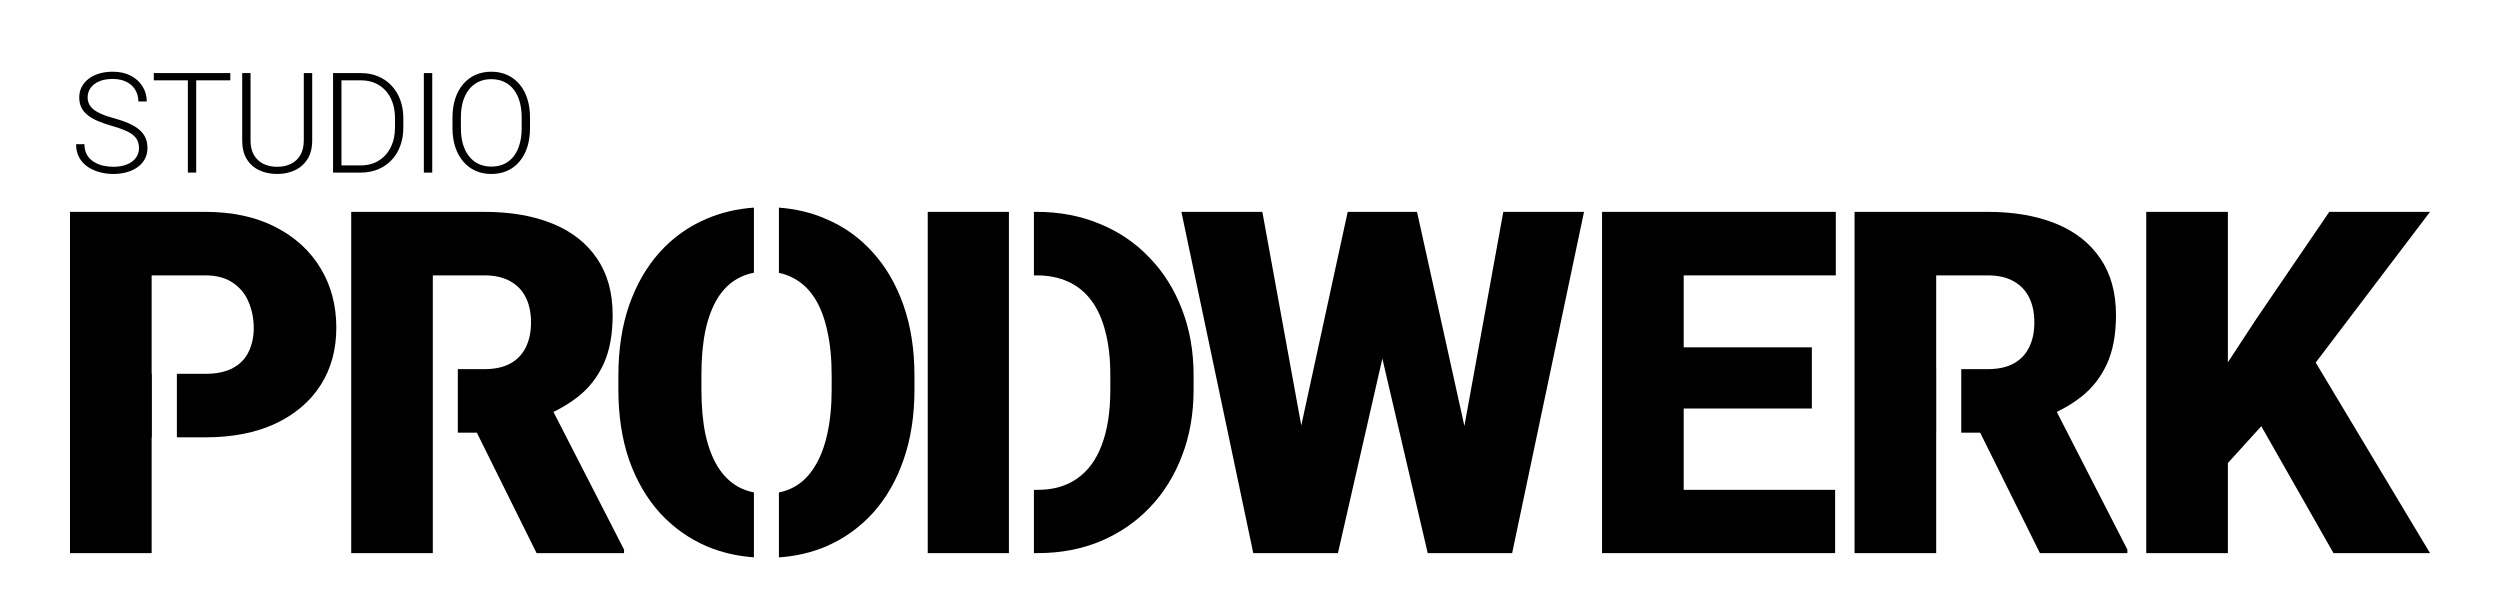
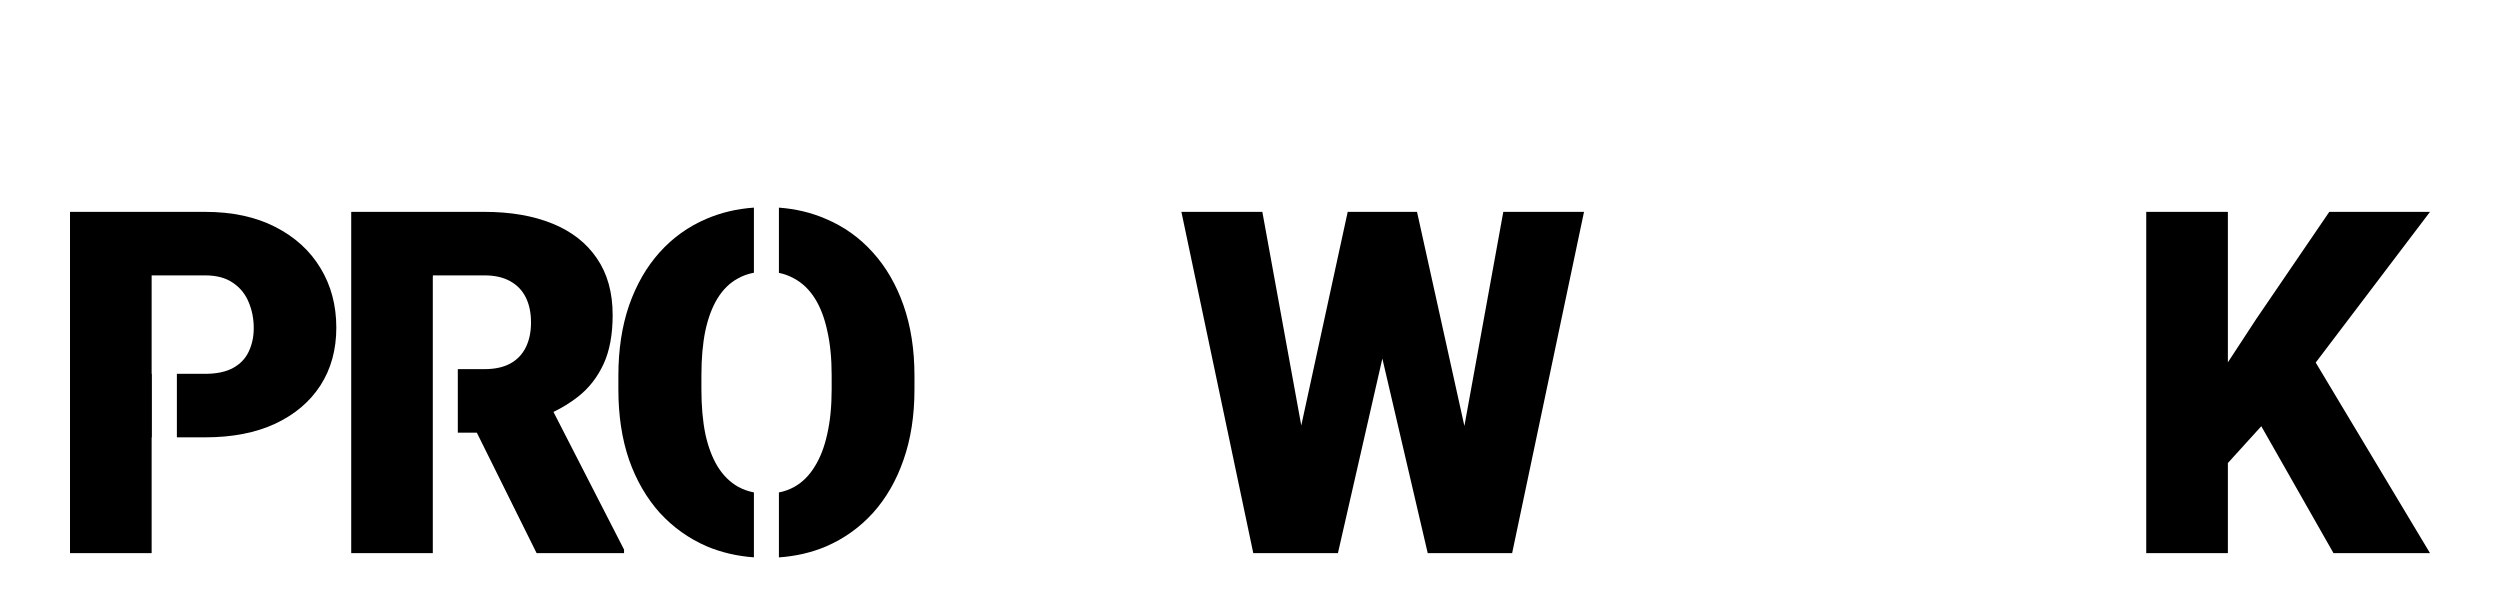
<svg xmlns="http://www.w3.org/2000/svg" width="500" height="120" viewBox="0 0 500 120" fill="none">
  <path d="M445.576 42.373V110.623H429.248V42.373H445.576ZM486 42.373L459.764 76.967L444.413 93.889L441.436 78.795L451.251 63.795L465.858 42.373H486ZM466.695 110.623L449.204 79.873L461.904 70.451L486 110.623H466.695Z" fill="black" />
-   <path d="M367.023 97.967V110.623H330.925V97.967H367.023ZM336.739 42.373V110.623H320.411V42.373H336.739ZM362.371 69.467V81.701H330.925V69.467H362.371ZM367.162 42.373V55.076H330.925V42.373H367.162Z" fill="black" />
  <path d="M256.05 104.436L269.54 42.373H277.588L281.961 47.67L267.587 110.623H258.702L256.05 104.436ZM252.468 42.373L263.865 104.904L260.935 110.623H250.654L236.28 42.373H252.468ZM289.357 104.576L300.661 42.373H316.803L302.429 110.623H292.195L289.357 104.576ZM283.403 42.373L297.219 104.811L294.428 110.623H285.543L270.843 47.576L275.402 42.373H283.403Z" fill="black" />
-   <path d="M27.795 29.628C27.795 29.081 27.704 28.593 27.521 28.165C27.339 27.736 27.038 27.353 26.619 27.016C26.209 26.67 25.653 26.351 24.951 26.059C24.258 25.758 23.393 25.462 22.354 25.17C21.36 24.888 20.462 24.578 19.66 24.241C18.858 23.904 18.17 23.516 17.596 23.079C17.031 22.641 16.598 22.131 16.297 21.547C15.996 20.955 15.846 20.267 15.846 19.483C15.846 18.717 16.01 18.02 16.338 17.391C16.666 16.762 17.126 16.22 17.719 15.764C18.32 15.308 19.027 14.957 19.838 14.711C20.658 14.465 21.556 14.342 22.531 14.342C23.926 14.342 25.129 14.607 26.141 15.135C27.161 15.664 27.95 16.379 28.506 17.282C29.071 18.175 29.354 19.178 29.354 20.29H27.672C27.672 19.424 27.467 18.654 27.057 17.979C26.656 17.295 26.072 16.762 25.307 16.379C24.55 15.988 23.625 15.791 22.531 15.791C21.438 15.791 20.517 15.96 19.77 16.297C19.031 16.625 18.471 17.068 18.088 17.624C17.714 18.17 17.527 18.781 17.527 19.456C17.527 19.93 17.619 20.367 17.801 20.768C17.983 21.16 18.279 21.529 18.689 21.875C19.109 22.213 19.66 22.532 20.344 22.832C21.027 23.124 21.87 23.402 22.873 23.666C23.93 23.958 24.869 24.282 25.689 24.637C26.51 24.993 27.203 25.403 27.768 25.868C28.333 26.323 28.761 26.857 29.053 27.467C29.344 28.078 29.49 28.789 29.49 29.6C29.49 30.411 29.317 31.14 28.971 31.788C28.633 32.426 28.155 32.968 27.535 33.415C26.924 33.861 26.2 34.203 25.361 34.44C24.532 34.677 23.625 34.795 22.641 34.795C21.756 34.795 20.877 34.681 20.002 34.454C19.127 34.226 18.325 33.875 17.596 33.401C16.876 32.918 16.297 32.298 15.859 31.541C15.431 30.785 15.217 29.883 15.217 28.834H16.885C16.885 29.673 17.053 30.379 17.391 30.954C17.728 31.528 18.174 31.993 18.73 32.348C19.296 32.704 19.915 32.963 20.59 33.127C21.273 33.282 21.957 33.36 22.641 33.36C23.689 33.36 24.596 33.205 25.361 32.895C26.136 32.585 26.733 32.152 27.152 31.596C27.581 31.031 27.795 30.375 27.795 29.628ZM39.239 14.616V34.522H37.571V14.616H39.239ZM46.061 14.616V16.065H30.762V14.616H46.061ZM60.759 14.616H62.441V28.096C62.441 29.591 62.126 30.835 61.497 31.829C60.868 32.822 60.021 33.565 58.954 34.057C57.897 34.549 56.726 34.795 55.441 34.795C54.119 34.795 52.929 34.549 51.872 34.057C50.815 33.565 49.976 32.822 49.356 31.829C48.746 30.835 48.441 29.591 48.441 28.096V14.616H50.108V28.096C50.108 29.254 50.336 30.224 50.792 31.008C51.248 31.792 51.877 32.38 52.679 32.772C53.481 33.164 54.401 33.36 55.441 33.36C56.471 33.36 57.386 33.164 58.189 32.772C58.991 32.38 59.62 31.792 60.075 31.008C60.531 30.224 60.759 29.254 60.759 28.096V14.616ZM72.052 34.522H67.541L67.568 33.086H72.052C73.483 33.086 74.714 32.767 75.744 32.129C76.783 31.482 77.585 30.589 78.15 29.45C78.715 28.31 78.998 26.989 78.998 25.485V23.625C78.998 22.477 78.834 21.438 78.505 20.508C78.186 19.579 77.726 18.786 77.125 18.129C76.523 17.464 75.803 16.954 74.965 16.598C74.135 16.243 73.205 16.065 72.175 16.065H67.459V14.616H72.175C73.415 14.616 74.55 14.83 75.58 15.258C76.619 15.678 77.517 16.288 78.273 17.09C79.039 17.883 79.627 18.836 80.037 19.948C80.456 21.06 80.666 22.299 80.666 23.666V25.485C80.666 26.852 80.456 28.092 80.037 29.204C79.627 30.316 79.039 31.268 78.273 32.061C77.507 32.854 76.601 33.465 75.552 33.893C74.504 34.312 73.338 34.522 72.052 34.522ZM68.293 14.616V34.522H66.611V14.616H68.293ZM86.449 14.616V34.522H84.768V14.616H86.449ZM106.001 23.503V25.635C106.001 27.03 105.818 28.292 105.454 29.422C105.098 30.544 104.579 31.505 103.895 32.307C103.221 33.109 102.41 33.724 101.462 34.153C100.514 34.581 99.447 34.795 98.263 34.795C97.105 34.795 96.048 34.581 95.091 34.153C94.143 33.724 93.327 33.109 92.643 32.307C91.96 31.505 91.431 30.544 91.057 29.422C90.684 28.292 90.497 27.03 90.497 25.635V23.503C90.497 22.108 90.679 20.85 91.044 19.729C91.417 18.599 91.946 17.633 92.63 16.831C93.313 16.029 94.129 15.413 95.077 14.985C96.025 14.556 97.078 14.342 98.235 14.342C99.42 14.342 100.486 14.556 101.434 14.985C102.382 15.413 103.198 16.029 103.882 16.831C104.565 17.633 105.089 18.599 105.454 19.729C105.818 20.85 106.001 22.108 106.001 23.503ZM104.333 25.635V23.475C104.333 22.299 104.196 21.242 103.923 20.303C103.658 19.364 103.262 18.562 102.733 17.897C102.214 17.232 101.576 16.721 100.819 16.366C100.063 16.01 99.201 15.832 98.235 15.832C97.296 15.832 96.453 16.01 95.706 16.366C94.958 16.721 94.32 17.232 93.792 17.897C93.272 18.562 92.871 19.364 92.589 20.303C92.315 21.242 92.178 22.299 92.178 23.475V25.635C92.178 26.82 92.315 27.887 92.589 28.834C92.871 29.773 93.277 30.58 93.805 31.254C94.334 31.92 94.972 32.43 95.719 32.786C96.476 33.141 97.324 33.319 98.263 33.319C99.238 33.319 100.099 33.141 100.846 32.786C101.594 32.43 102.227 31.92 102.747 31.254C103.266 30.58 103.658 29.773 103.923 28.834C104.196 27.887 104.333 26.82 104.333 25.635Z" fill="black" />
  <path fill-rule="evenodd" clip-rule="evenodd" d="M35.375 87.467H41.027C46.454 87.467 51.121 86.561 55.029 84.748C58.968 82.904 61.991 80.342 64.1 77.061C66.209 73.779 67.263 69.936 67.263 65.529C67.263 61.061 66.209 57.092 64.1 53.623C61.991 50.123 58.968 47.373 55.029 45.373C51.121 43.373 46.454 42.373 41.027 42.373H14V110.623H30.328V87.467H30.375V74.764H30.328V55.076H41.027C43.322 55.076 45.183 55.576 46.609 56.576C48.036 57.545 49.075 58.826 49.726 60.42C50.408 62.014 50.749 63.748 50.749 65.623C50.749 67.373 50.408 68.951 49.726 70.358C49.075 71.733 48.036 72.811 46.609 73.592C45.183 74.373 43.322 74.764 41.027 74.764H35.375V87.467Z" fill="black" />
  <path fill-rule="evenodd" clip-rule="evenodd" d="M96.899 42.373H70.244V110.623H86.562V86.529V73.826V55.436H86.572V55.076H96.899C98.915 55.076 100.605 55.451 101.97 56.201C103.365 56.951 104.42 58.029 105.133 59.436C105.846 60.842 106.203 62.529 106.203 64.498C106.203 66.436 105.846 68.108 105.133 69.514C104.451 70.889 103.427 71.951 102.063 72.701C100.698 73.451 98.977 73.826 96.899 73.826H91.562V86.529H95.364L107.319 110.623H124.81V109.92L110.694 82.386C112.515 81.503 114.166 80.478 115.646 79.311C117.817 77.592 119.507 75.42 120.717 72.795C121.926 70.17 122.531 66.904 122.531 62.998C122.531 58.498 121.476 54.717 119.368 51.654C117.29 48.592 114.328 46.279 110.483 44.717C106.637 43.154 102.109 42.373 96.899 42.373Z" fill="black" />
-   <path fill-rule="evenodd" clip-rule="evenodd" d="M397.565 42.373H370.91V110.623H387.238V86.529H387.25V73.826H387.238V55.076H397.565C399.581 55.076 401.271 55.451 402.636 56.201C404.031 56.951 405.086 58.029 405.799 59.436C406.512 60.842 406.869 62.529 406.869 64.498C406.869 66.436 406.512 68.108 405.799 69.514C405.117 70.889 404.093 71.951 402.729 72.701C401.364 73.451 399.643 73.826 397.565 73.826H392.25V86.529H396.03L407.985 110.623H425.476V109.92L411.359 82.386C413.181 81.503 414.832 80.478 416.312 79.311C418.483 77.592 420.173 75.42 421.383 72.795C422.592 70.17 423.197 66.904 423.197 62.998C423.197 58.498 422.142 54.717 420.034 51.654C417.956 48.592 414.994 46.279 411.149 44.717C407.303 43.154 402.775 42.373 397.565 42.373Z" fill="black" />
  <path fill-rule="evenodd" clip-rule="evenodd" d="M150.783 41.522C147.365 41.764 144.19 42.517 141.258 43.779C137.661 45.311 134.544 47.545 131.908 50.483C129.303 53.389 127.272 56.92 125.814 61.076C124.388 65.233 123.675 69.92 123.675 75.139V77.904C123.675 83.123 124.388 87.811 125.814 91.967C127.272 96.092 129.319 99.623 131.955 102.561C134.622 105.467 137.754 107.701 141.351 109.264C144.257 110.49 147.401 111.225 150.783 111.469V98.482C149.643 98.262 148.592 97.887 147.631 97.358C146.019 96.451 144.654 95.108 143.538 93.326C142.452 91.545 141.631 89.373 141.072 86.811C140.545 84.217 140.282 81.248 140.282 77.904V75.045C140.282 71.67 140.545 68.701 141.072 66.139C141.631 63.545 142.452 61.373 143.538 59.623C144.623 57.873 145.972 56.561 147.585 55.686C148.551 55.143 149.617 54.763 150.783 54.545V41.522ZM155.783 98.49C156.9 98.271 157.935 97.894 158.889 97.358C160.501 96.451 161.85 95.108 162.936 93.326C164.052 91.545 164.89 89.373 165.448 86.811C166.037 84.217 166.332 81.248 166.332 77.904V75.045C166.332 71.67 166.037 68.701 165.448 66.139C164.89 63.545 164.052 61.373 162.936 59.623C161.819 57.873 160.439 56.561 158.796 55.686C157.869 55.165 156.864 54.793 155.783 54.572V41.527C159.152 41.774 162.28 42.525 165.169 43.779C168.797 45.311 171.929 47.545 174.565 50.483C177.201 53.389 179.248 56.92 180.706 61.076C182.163 65.233 182.892 69.92 182.892 75.139V77.904C182.892 83.123 182.163 87.811 180.706 91.967C179.279 96.092 177.248 99.623 174.612 102.561C171.976 105.467 168.859 107.701 165.262 109.264C162.347 110.505 159.187 111.243 155.783 111.478V98.49Z" fill="black" />
-   <path fill-rule="evenodd" clip-rule="evenodd" d="M201.783 42.373H192.246H185.548V110.623H192.525H201.783V97.967V55.076V42.373ZM206.783 97.967V110.623H207.551C212.078 110.623 216.234 109.842 220.018 108.279C223.832 106.686 227.135 104.436 229.926 101.529C232.717 98.623 234.872 95.17 236.392 91.17C237.943 87.17 238.718 82.764 238.718 77.951V75.092C238.718 70.248 237.943 65.842 236.392 61.873C234.872 57.873 232.701 54.42 229.879 51.514C227.088 48.576 223.77 46.326 219.924 44.764C216.11 43.17 211.908 42.373 207.318 42.373H206.783V55.076H207.318C209.706 55.076 211.815 55.498 213.645 56.342C215.505 57.186 217.056 58.451 218.296 60.139C219.537 61.795 220.467 63.873 221.087 66.373C221.739 68.842 222.064 71.717 222.064 74.998V77.951C222.064 82.326 221.491 86.014 220.343 89.014C219.227 91.983 217.583 94.217 215.412 95.717C213.272 97.217 210.652 97.967 207.551 97.967H206.783Z" fill="black" />
</svg>